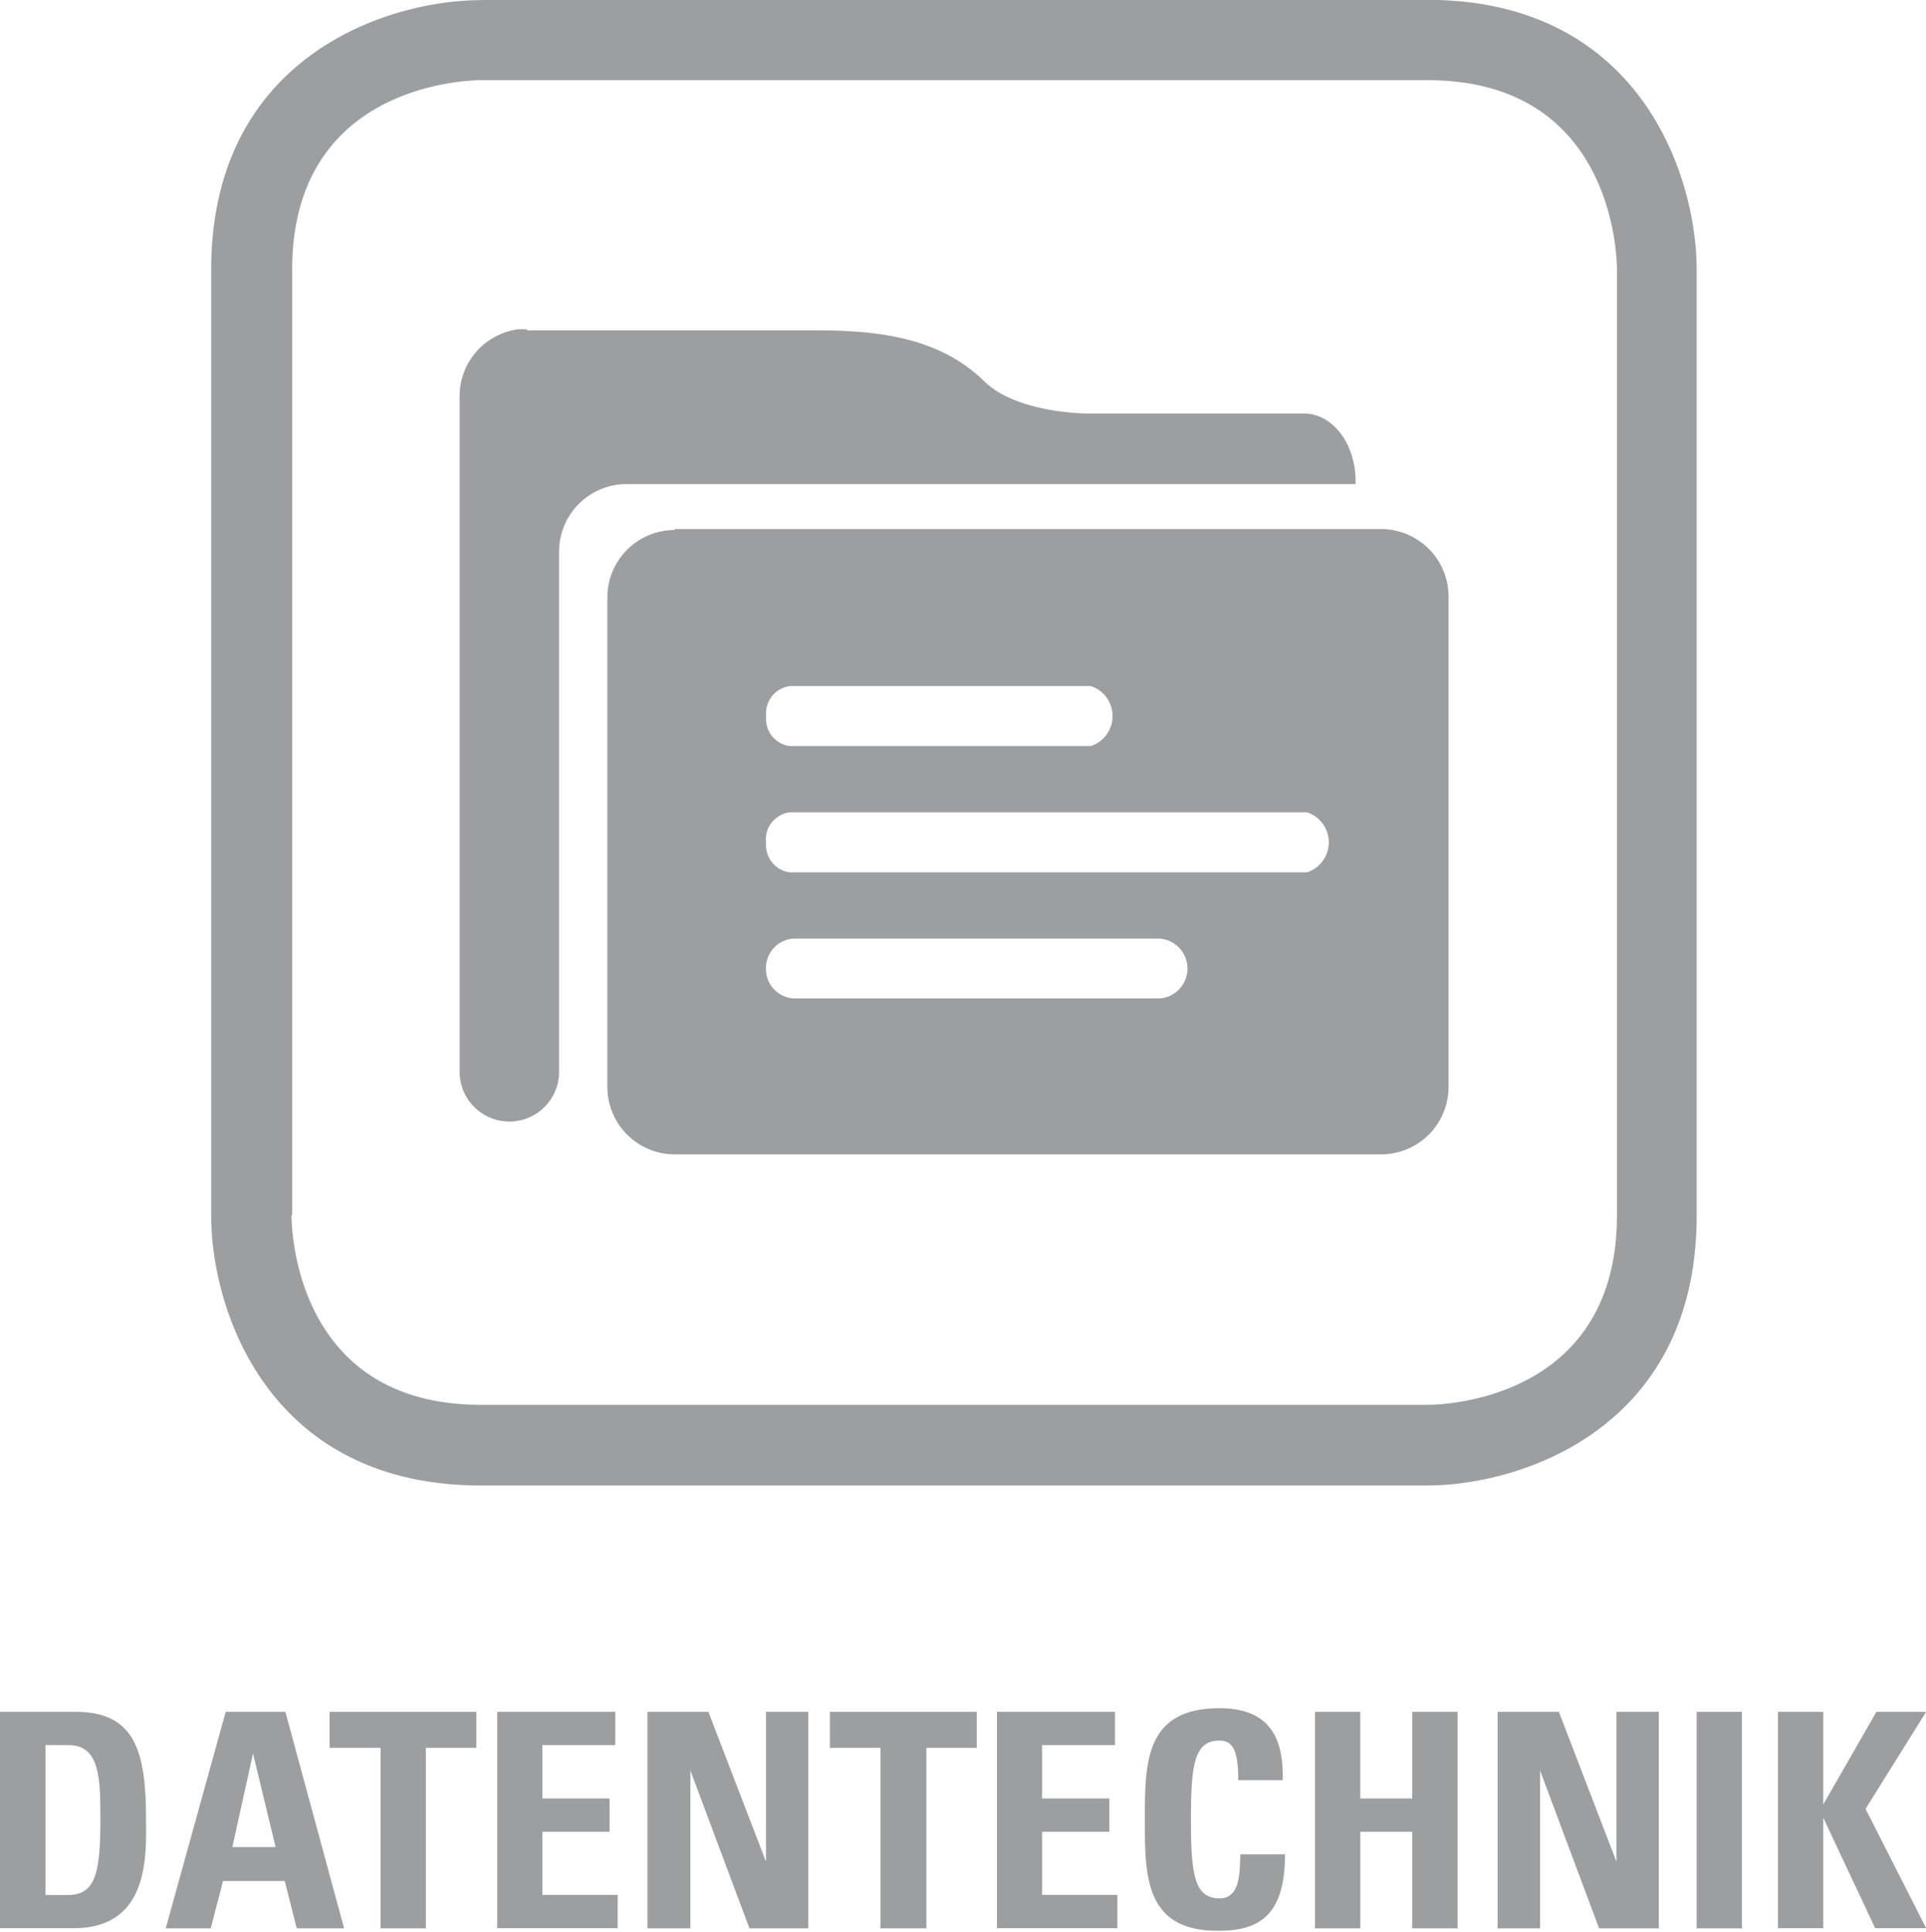
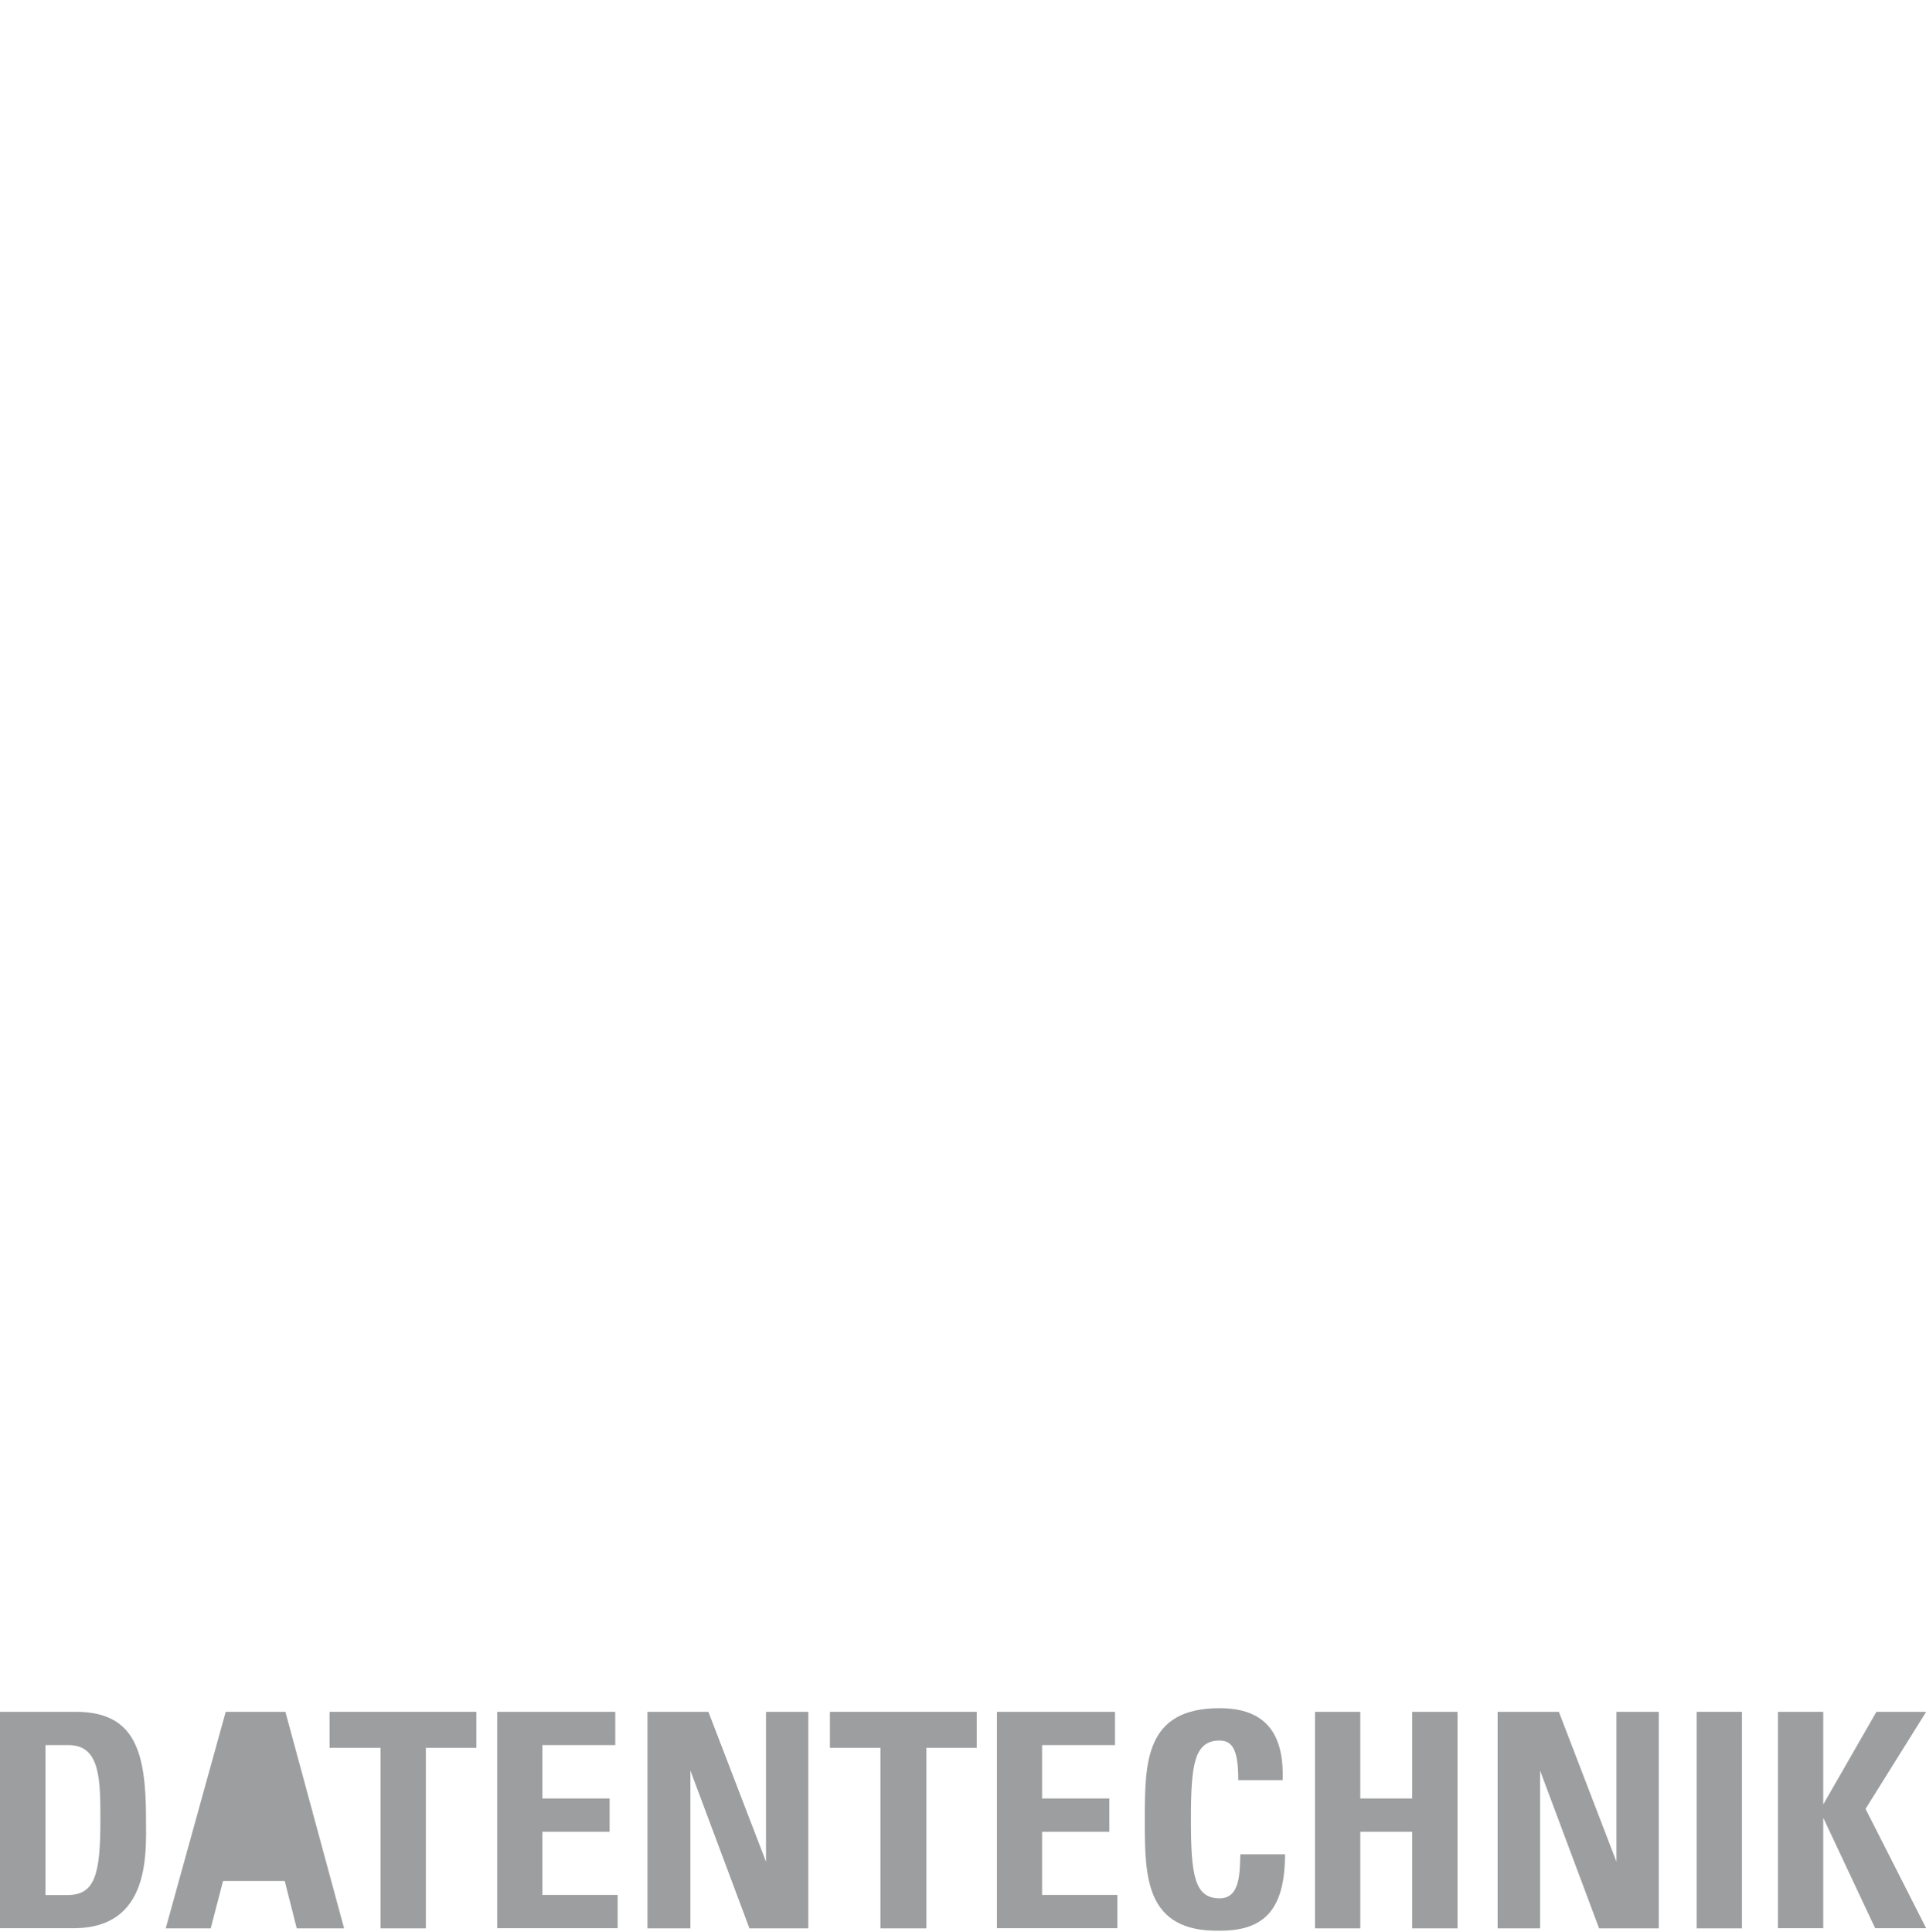
<svg xmlns="http://www.w3.org/2000/svg" id="Ebene_1" data-name="Ebene 1" viewBox="0 0 122.02 122.41">
  <defs>
    <style>.cls-1{fill:#9c9e9f;}</style>
  </defs>
  <title>icon-datentechnik</title>
-   <path class="cls-1" d="M287.65,312.5a1.85,1.85,0,0,1,1.81-1.9h23.13a1.9,1.9,0,0,1,0,3.79H289.46a1.85,1.85,0,0,1-1.81-1.89m0-8a1.73,1.73,0,0,1,1.49-1.9h32.79a2,2,0,0,1,0,3.8H289.15a1.73,1.73,0,0,1-1.49-1.9m0-8a1.74,1.74,0,0,1,1.49-1.9h19.08a2,2,0,0,1,0,3.8H289.15a1.73,1.73,0,0,1-1.49-1.9m-5.79-11.79a4.27,4.27,0,0,0-4.27,4.27V320a4.27,4.27,0,0,0,4.27,4.27h44.75a4.27,4.27,0,0,0,4.27-4.27V288.92a4.28,4.28,0,0,0-4.27-4.27H281.86ZM272.51,272a3.69,3.69,0,0,0-.61,0h0a4.27,4.27,0,0,0-3.66,4.22v42.82a3.15,3.15,0,1,0,6.3,0V286.07a4.28,4.28,0,0,1,4.27-4.27H325v-0.2c0-2.36-1.46-4.27-3.27-4.27H308s-4.39,0-6.48-2c-2.63-2.59-6.14-3.27-10.6-3.27H272.51Zm-14.88,56.1V268.21c0-11.54,10.75-12,12-12h59.93c11.54,0,12,10.75,12,12v59.93c0,11.53-10.73,12-12,12H269.59c-11.54,0-12-10.75-12-12m12-77c-5.91,0-17.09,3.57-17.09,17.09v59.93c0,5.91,3.57,17.09,17.09,17.09h59.93c5.91,0,17.09-3.57,17.09-17.09V268.21c0-5.91-3.57-17.09-17.09-17.09H269.59Z" transform="translate(-239.12 -251.13)" />
  <path class="cls-1" d="M239.12,359.59h4.79c3.76,0,4.46,2.51,4.46,6.78,0,2.11.32,6.93-4.58,6.93h-4.67V359.59ZM242,371.2h1.39c1.75,0,2.09-1.31,2.09-4.75,0-2.53,0-4.75-2-4.75H242v9.5Z" transform="translate(-239.12 -251.13)" />
-   <path class="cls-1" d="M249.62,373.31l3.8-13.72h3.78l3.72,13.72h-3l-0.76-3h-3.91l-0.78,3h-2.83Zm5.53-11.08h0l-1.31,5.93h2.74Z" transform="translate(-239.12 -251.13)" />
+   <path class="cls-1" d="M249.62,373.31l3.8-13.72h3.78l3.72,13.72h-3l-0.76-3h-3.91l-0.78,3h-2.83Zm5.53-11.08h0l-1.31,5.93Z" transform="translate(-239.12 -251.13)" />
  <path class="cls-1" d="M269.3,359.59v2.28H266.1v11.44h-2.87V361.87H260v-2.28h9.25Z" transform="translate(-239.12 -251.13)" />
  <path class="cls-1" d="M270.62,373.31V359.59h7.48v2.11h-4.62v3.38h4.26v2.11h-4.26v4h4.77v2.11h-7.64Z" transform="translate(-239.12 -251.13)" />
  <path class="cls-1" d="M280.14,373.31V359.59H284l3.65,9.5h0v-9.5h2.68v13.72H286.6l-3.74-10h0v10h-2.68Z" transform="translate(-239.12 -251.13)" />
  <path class="cls-1" d="M301,359.59v2.28h-3.19v11.44H294.9V361.87H291.7v-2.28H301Z" transform="translate(-239.12 -251.13)" />
  <path class="cls-1" d="M302.28,373.31V359.59h7.48v2.11h-4.62v3.38h4.26v2.11h-4.26v4h4.77v2.11h-7.64Z" transform="translate(-239.12 -251.13)" />
  <path class="cls-1" d="M311.65,366.45c0-3.63,0-7.09,4.73-7.09,2.93,0,4.1,1.62,4,4.56h-2.81c0-1.82-.32-2.51-1.18-2.51-1.61,0-1.82,1.52-1.82,5s0.21,5,1.82,5c1.33,0,1.27-1.71,1.31-2.79h2.83c0,3.67-1.46,4.84-4.14,4.84C311.65,373.54,311.65,370,311.65,366.45Z" transform="translate(-239.12 -251.13)" />
  <path class="cls-1" d="M328.59,365.08v-5.49h2.87v13.72h-2.87v-6.12H325.3v6.12h-2.87V359.59h2.87v5.49h3.29Z" transform="translate(-239.12 -251.13)" />
  <path class="cls-1" d="M334,373.31V359.59h3.88l3.65,9.5h0v-9.5h2.68v13.72h-3.78l-3.74-10h0v10H334Z" transform="translate(-239.12 -251.13)" />
  <path class="cls-1" d="M346.61,373.31V359.59h2.87v13.72h-2.87Z" transform="translate(-239.12 -251.13)" />
  <path class="cls-1" d="M358,359.59h3.15l-3.84,6.15,3.84,7.56h-3.23l-3.29-7h0v7h-2.87V359.59h2.87v5.87h0Z" transform="translate(-239.12 -251.13)" />
</svg>